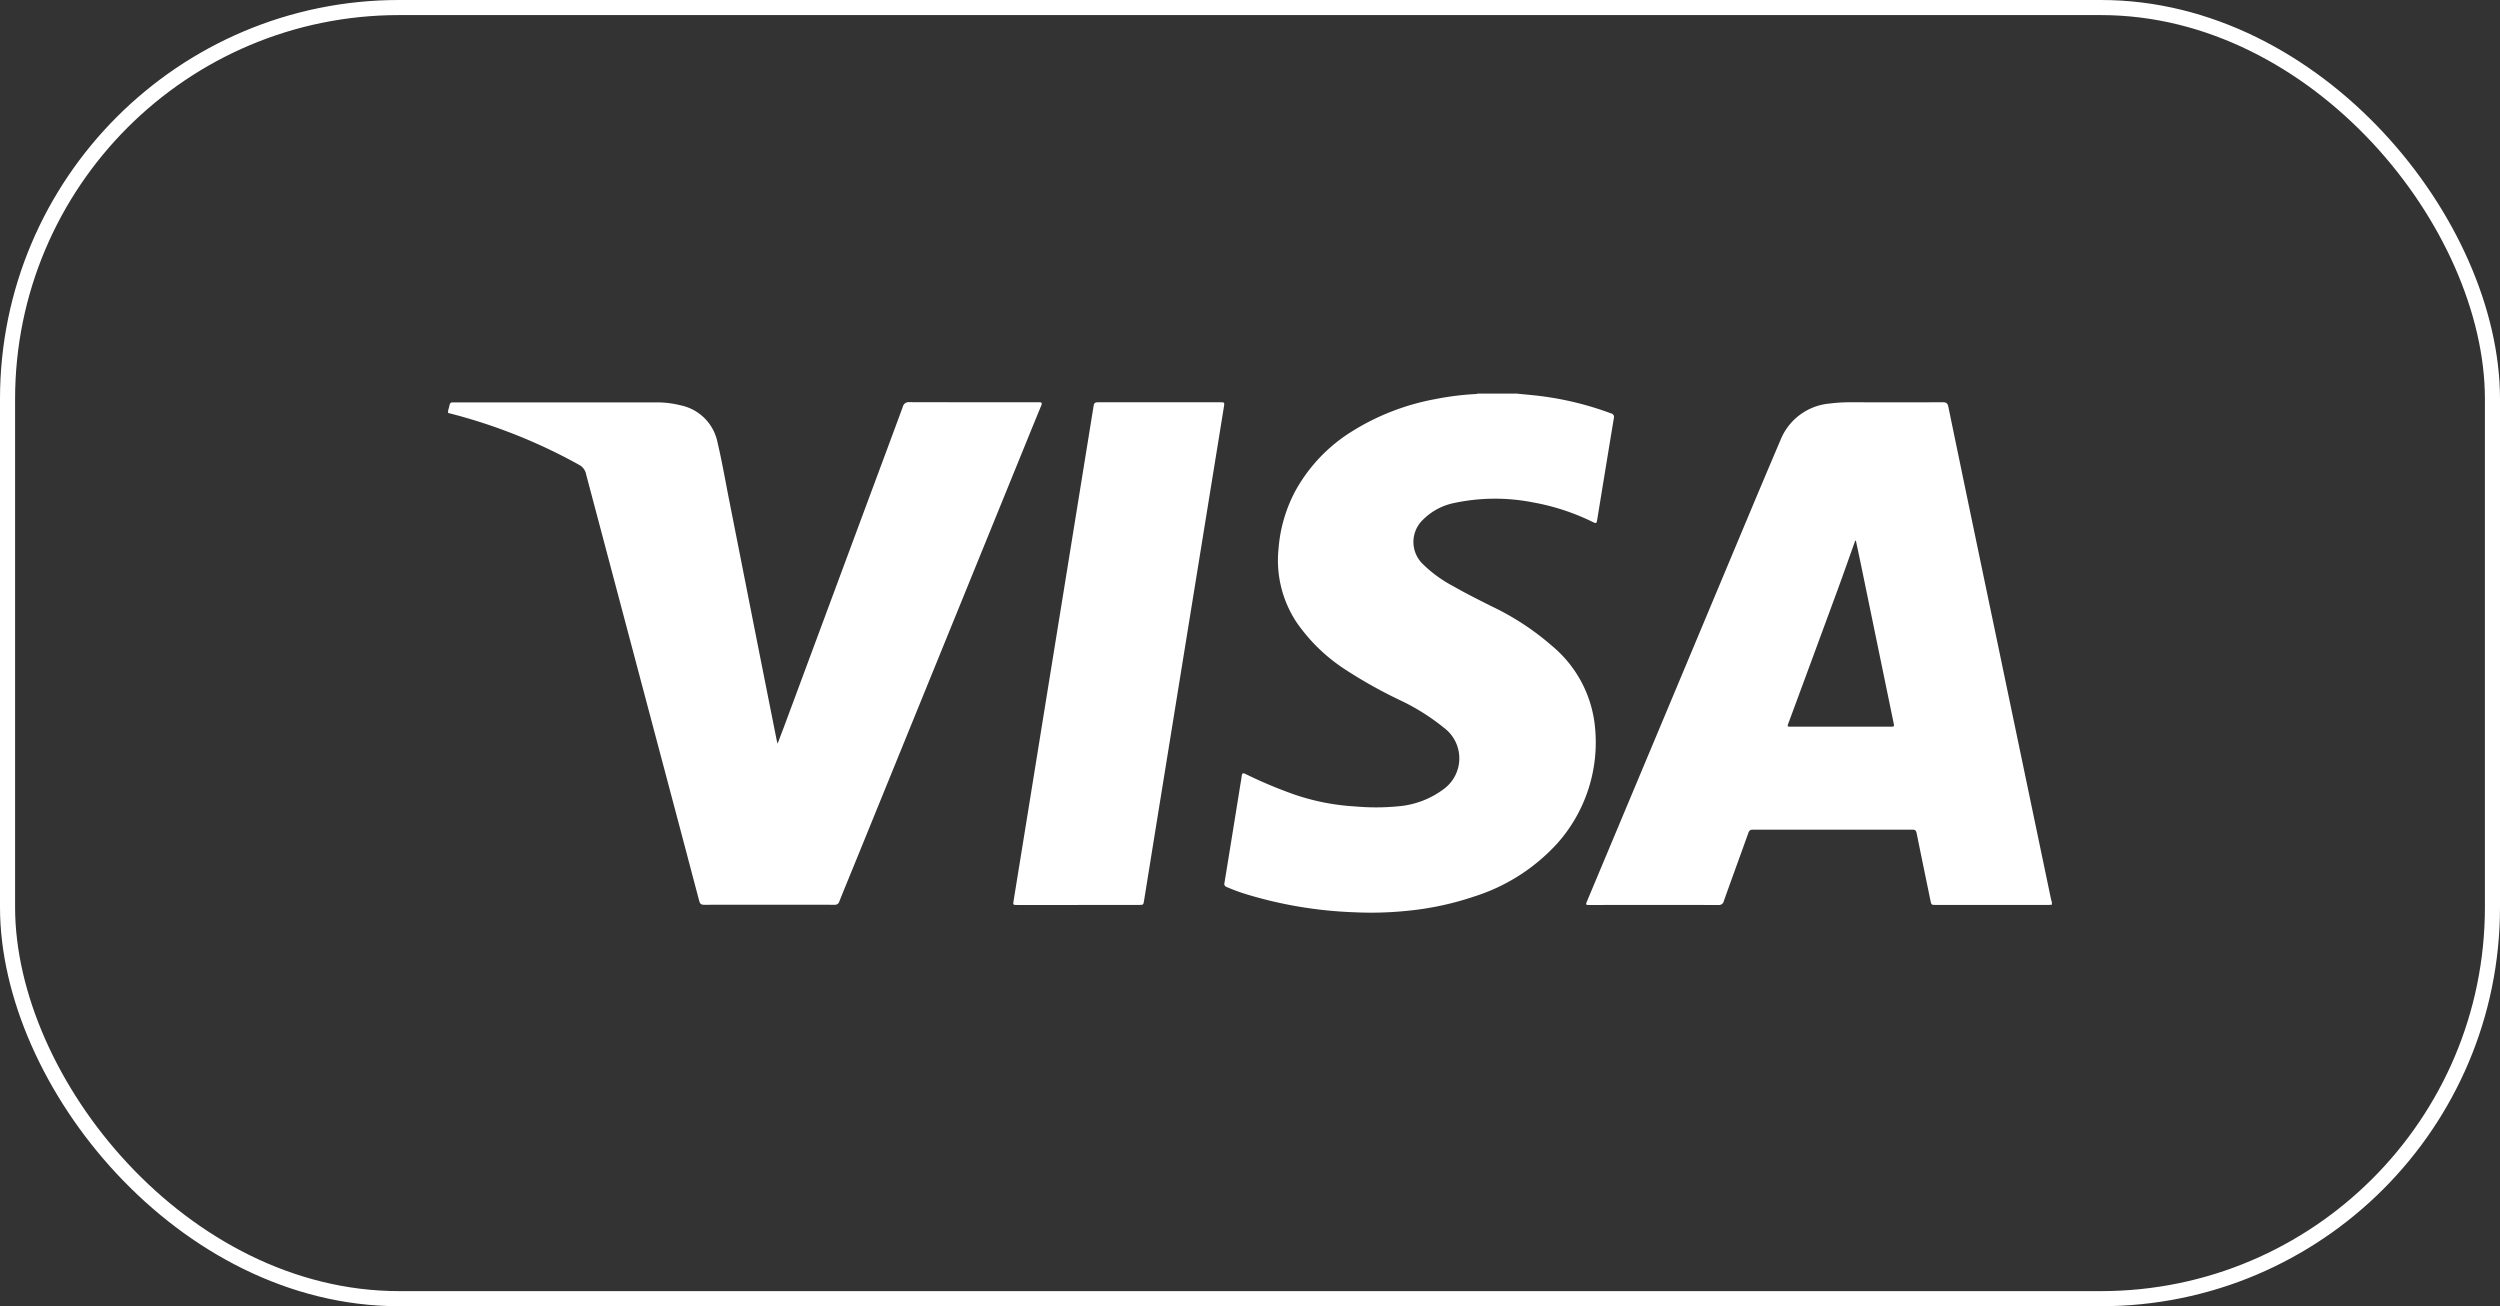
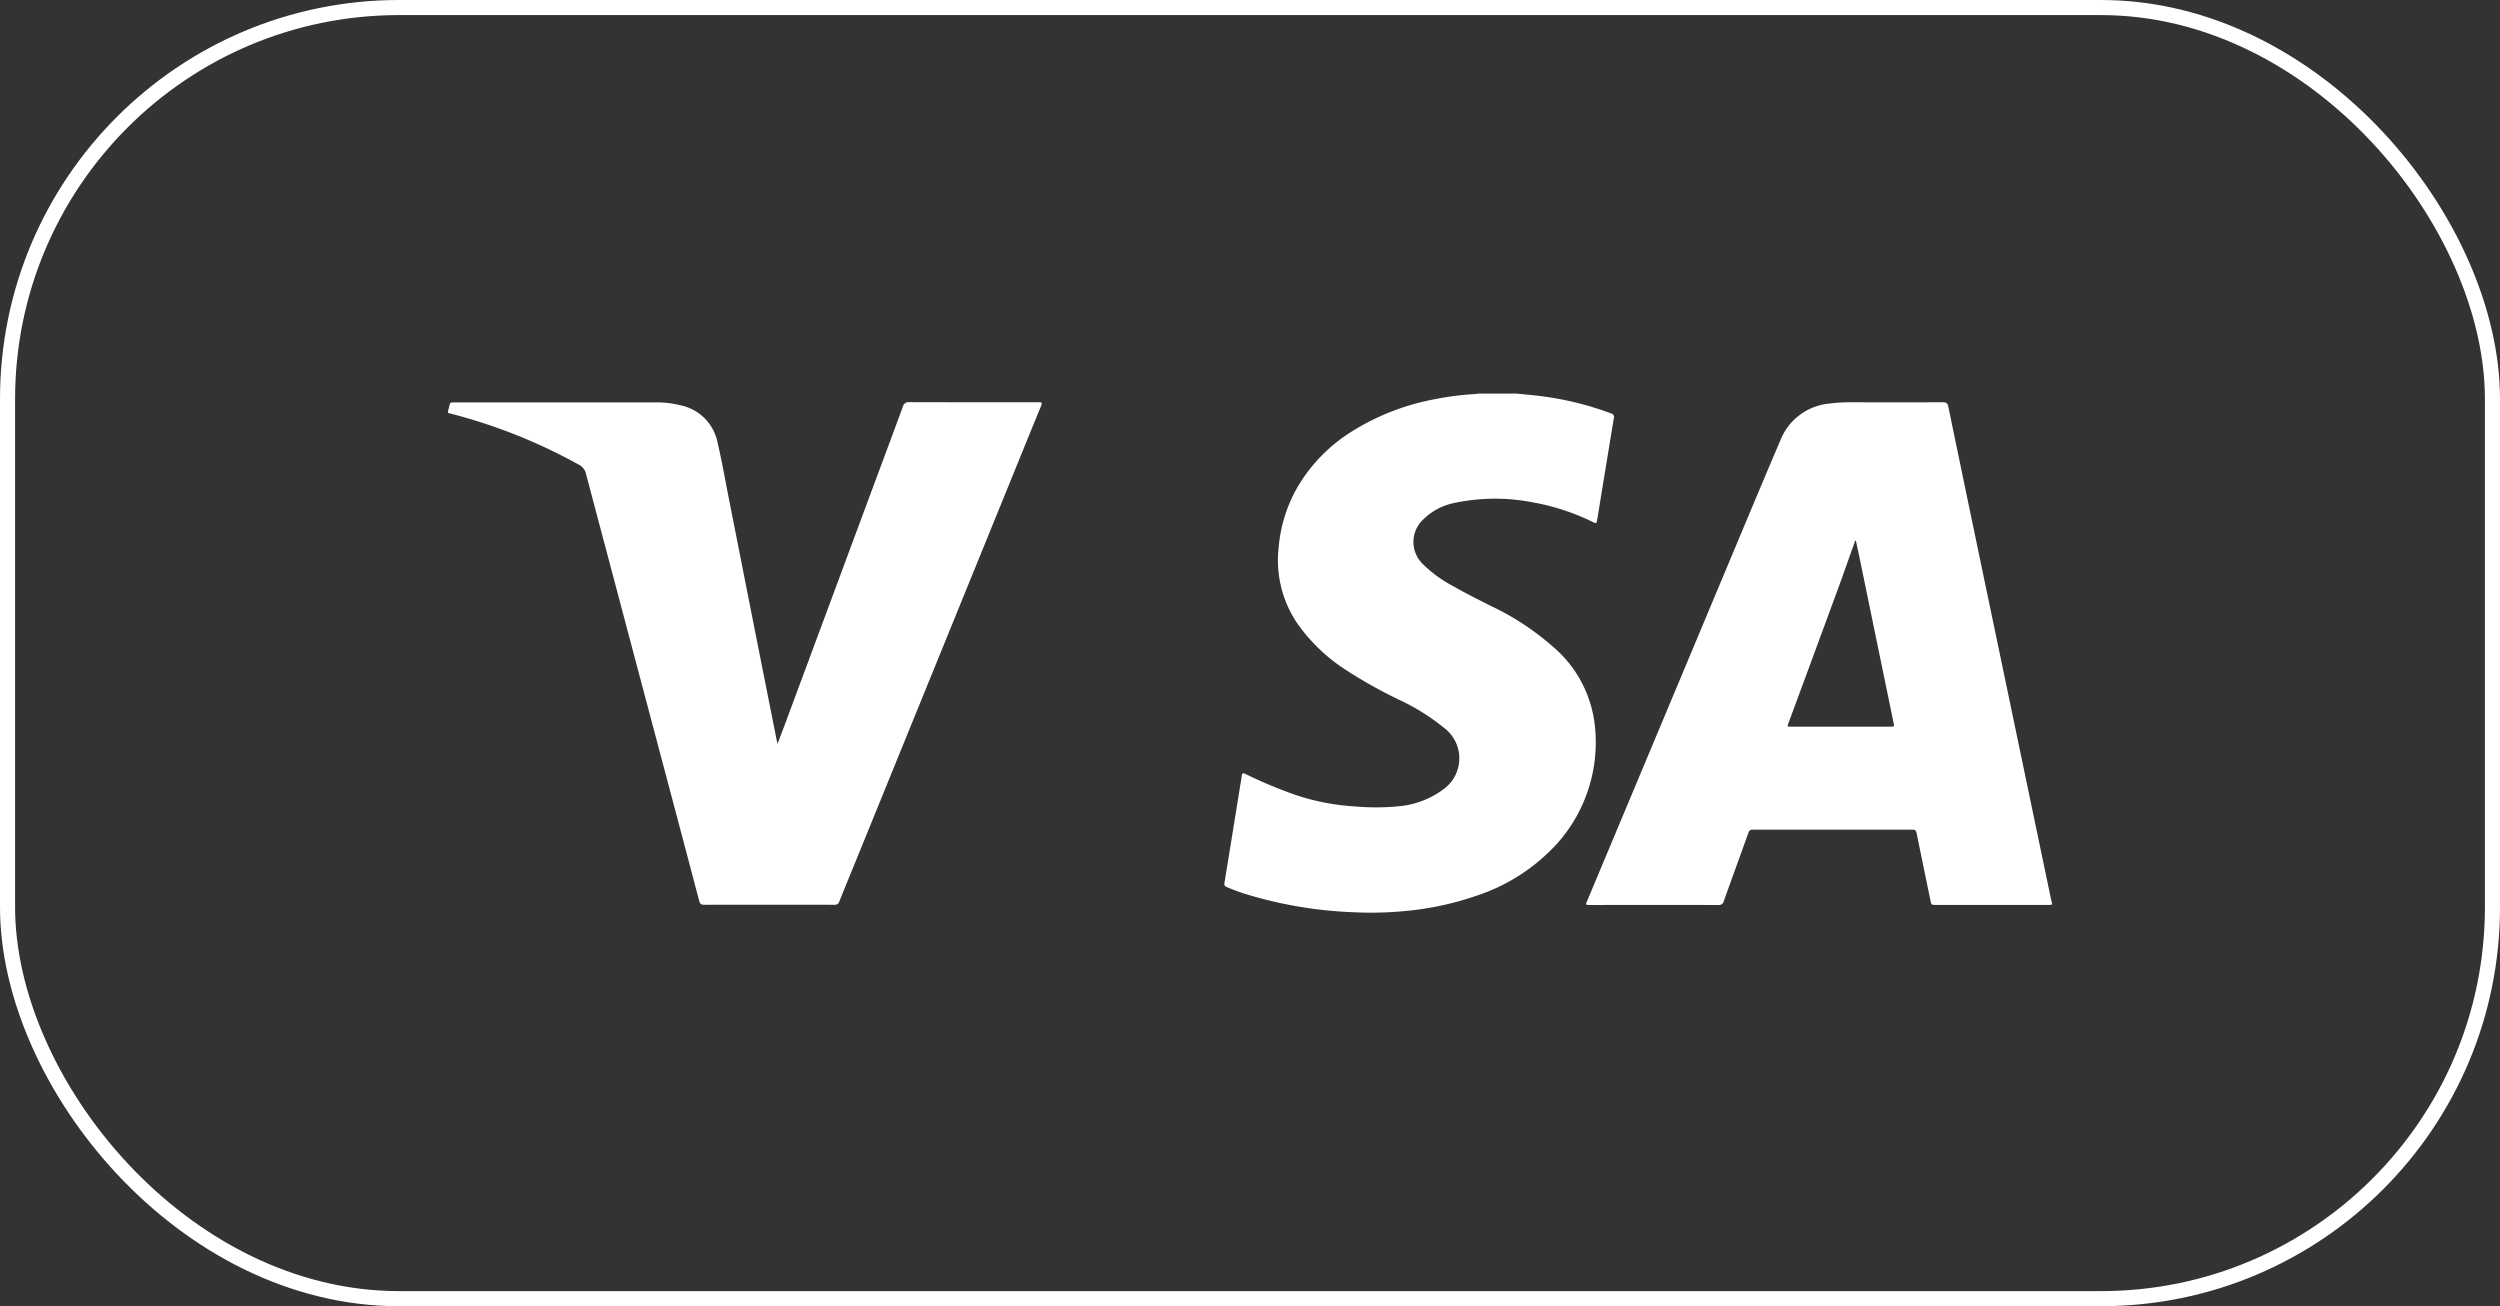
<svg xmlns="http://www.w3.org/2000/svg" width="165.699" height="86.575" viewBox="0 0 165.699 86.575">
  <rect x="0" y="0" width="165.699" height="86.575" fill="#333333" stroke="none" />
  <g id="Raggruppa_4068" data-name="Raggruppa 4068" transform="translate(15865.605 2030.676)">
    <path id="Tracciato_2982" data-name="Tracciato 2982" d="M1433.726,64.7c-.083.005-.165.013-.249.013h-7.432c-.305,0-.306,0-.37-.31-.305-1.484-.613-2.966-.913-4.451-.034-.168-.1-.229-.271-.229q-5.294.006-10.588,0c-.189,0-.25.088-.3.238-.538,1.5-1.084,2.991-1.617,4.49a.331.331,0,0,1-.368.267q-4.256-.01-8.512,0c-.286,0-.292-.007-.18-.274l4.885-11.656q1.889-4.509,3.776-9.017c1.381-3.291,2.751-6.587,4.152-9.871a3.872,3.872,0,0,1,3.273-2.42,10.5,10.5,0,0,1,1.366-.082q3.063.006,6.124,0c.218,0,.311.056.359.284q1.522,7.353,3.062,14.706,1.869,8.956,3.74,17.912c.017.08.043.16.064.24Zm-12.988-24.131h-.045l-.083.231c-.375,1.048-.741,2.1-1.126,3.143q-1.6,4.351-3.209,8.7c-.095.256-.092.257.175.257h6.556c.282,0,.281,0,.225-.273q-1.072-5.2-2.144-10.4c-.114-.554-.233-1.107-.35-1.661" transform="translate(-17163.334 -2035.411)" fill="#fff" />
    <path id="Tracciato_2983" data-name="Tracciato 2983" d="M1315.155,31.943c.022-.079.05-.158.068-.238.065-.3.064-.3.378-.3q6.706,0,13.412,0a6.345,6.345,0,0,1,1.54.192,3.138,3.138,0,0,1,2.458,2.459c.285,1.212.5,2.44.739,3.661q.766,3.878,1.531,7.757.822,4.153,1.648,8.3c.013.065.033.128.065.253.145-.389.272-.722.4-1.056l5.578-15.02c.773-2.081,1.551-4.162,2.317-6.246a.4.4,0,0,1,.446-.315c2.823.009,5.647.006,8.471.006.041,0,.083,0,.124,0,.17-.009.206.056.14.212-.2.485-.4.974-.6,1.461l-6.337,15.571q-2.637,6.479-5.275,12.957c-.391.961-.788,1.92-1.173,2.884a.3.3,0,0,1-.322.222q-4.328-.006-8.657,0c-.209,0-.267-.1-.313-.273q-1.286-4.876-2.582-9.749-2.454-9.246-4.906-18.493a.9.9,0,0,0-.454-.636,36.085,36.085,0,0,0-8.7-3.448Z" transform="translate(-17151.059 -2035.411)" fill="#fff" />
    <path id="Tracciato_2984" data-name="Tracciato 2984" d="M1394.322,30.728c.391.039.783.074,1.174.115a20.8,20.8,0,0,1,5.115,1.2.24.24,0,0,1,.182.31q-.555,3.357-1.1,6.714c-.046.276-.058.285-.311.166a14.951,14.951,0,0,0-3.952-1.293,13,13,0,0,0-5.294.056,4.041,4.041,0,0,0-1.965,1.064,2.035,2.035,0,0,0-.023,2.984,8.523,8.523,0,0,0,2.01,1.456c.828.476,1.682.9,2.536,1.33a17.466,17.466,0,0,1,4,2.621,7.978,7.978,0,0,1,2.849,5.387,10.067,10.067,0,0,1-2.466,7.667,12.55,12.55,0,0,1-5.542,3.557A19.768,19.768,0,0,1,1387.2,65a23.547,23.547,0,0,1-3.585.108,27.954,27.954,0,0,1-7.3-1.232,12.216,12.216,0,0,1-1.185-.445.213.213,0,0,1-.146-.272q.526-3.224,1.043-6.449c.034-.212.076-.423.1-.636.02-.191.089-.211.255-.131a29.456,29.456,0,0,0,3.231,1.358,15.049,15.049,0,0,0,4.039.792,15.318,15.318,0,0,0,2.836-.008,5.822,5.822,0,0,0,3.011-1.131,2.523,2.523,0,0,0,.025-4.08,14.167,14.167,0,0,0-2.856-1.8,31.207,31.207,0,0,1-3.692-2.065,11.568,11.568,0,0,1-3.223-3.135,7.442,7.442,0,0,1-1.185-4.863,9.685,9.685,0,0,1,1.138-3.872,10.735,10.735,0,0,1,3.73-3.905,15.765,15.765,0,0,1,5.521-2.139,18.613,18.613,0,0,1,2.673-.336,1.294,1.294,0,0,0,.161-.031Z" transform="translate(-17159.432 -2035.318)" fill="#fff" />
-     <path id="Tracciato_2985" data-name="Tracciato 2985" d="M1363.008,64.718h-4.028c-.291,0-.294,0-.248-.291q.491-3.041.984-6.081.61-3.779,1.22-7.556.529-3.275,1.061-6.552.613-3.788,1.224-7.576c.272-1.679.548-3.357.814-5.036.028-.175.1-.228.268-.228q4.079.005,8.158,0c.24,0,.254.021.213.271q-.813,5.017-1.624,10.033-.581,3.583-1.16,7.166-.812,5.017-1.623,10.033-.446,2.765-.891,5.529c-.046.284-.049.284-.343.284h-4.028" transform="translate(-17157.154 -2035.412)" fill="#fff" />
    <rect id="Rettangolo_1728" data-name="Rettangolo 1728" width="164.699" height="85.575" rx="25.95" transform="translate(-15865.105 -2030.176)" fill="none" stroke="#fff" stroke-width="1" />
  </g>
</svg>